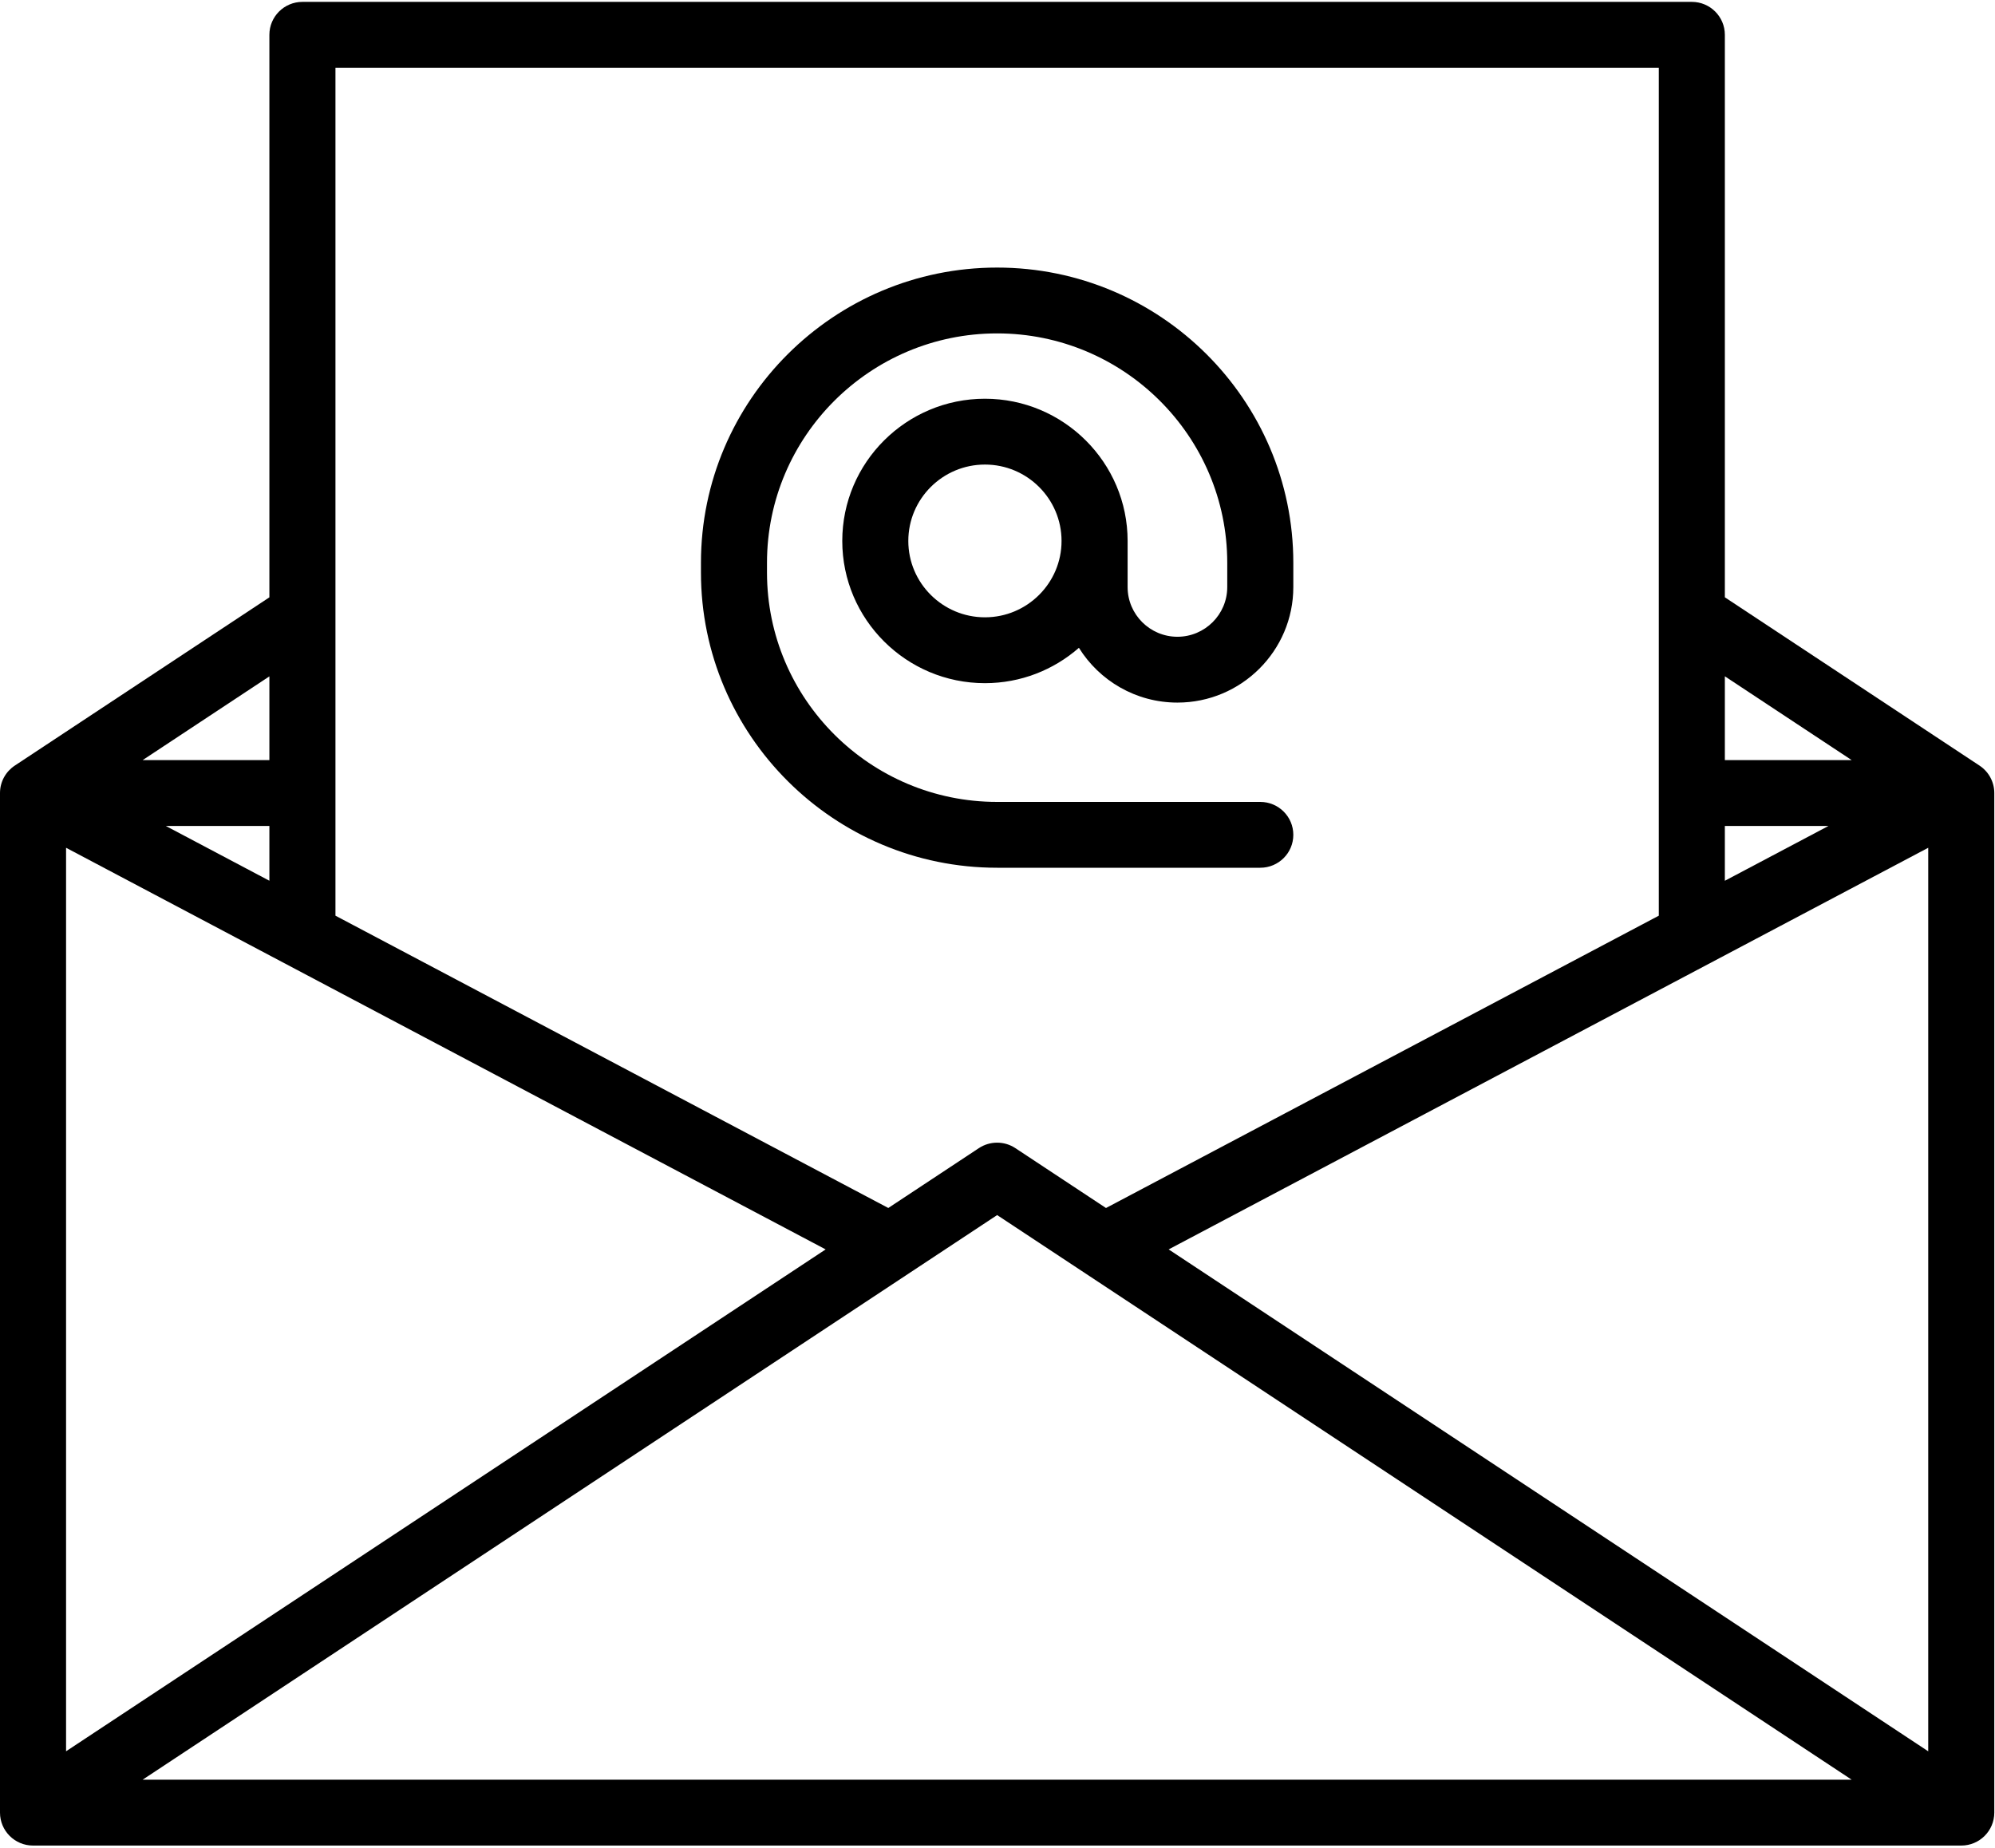
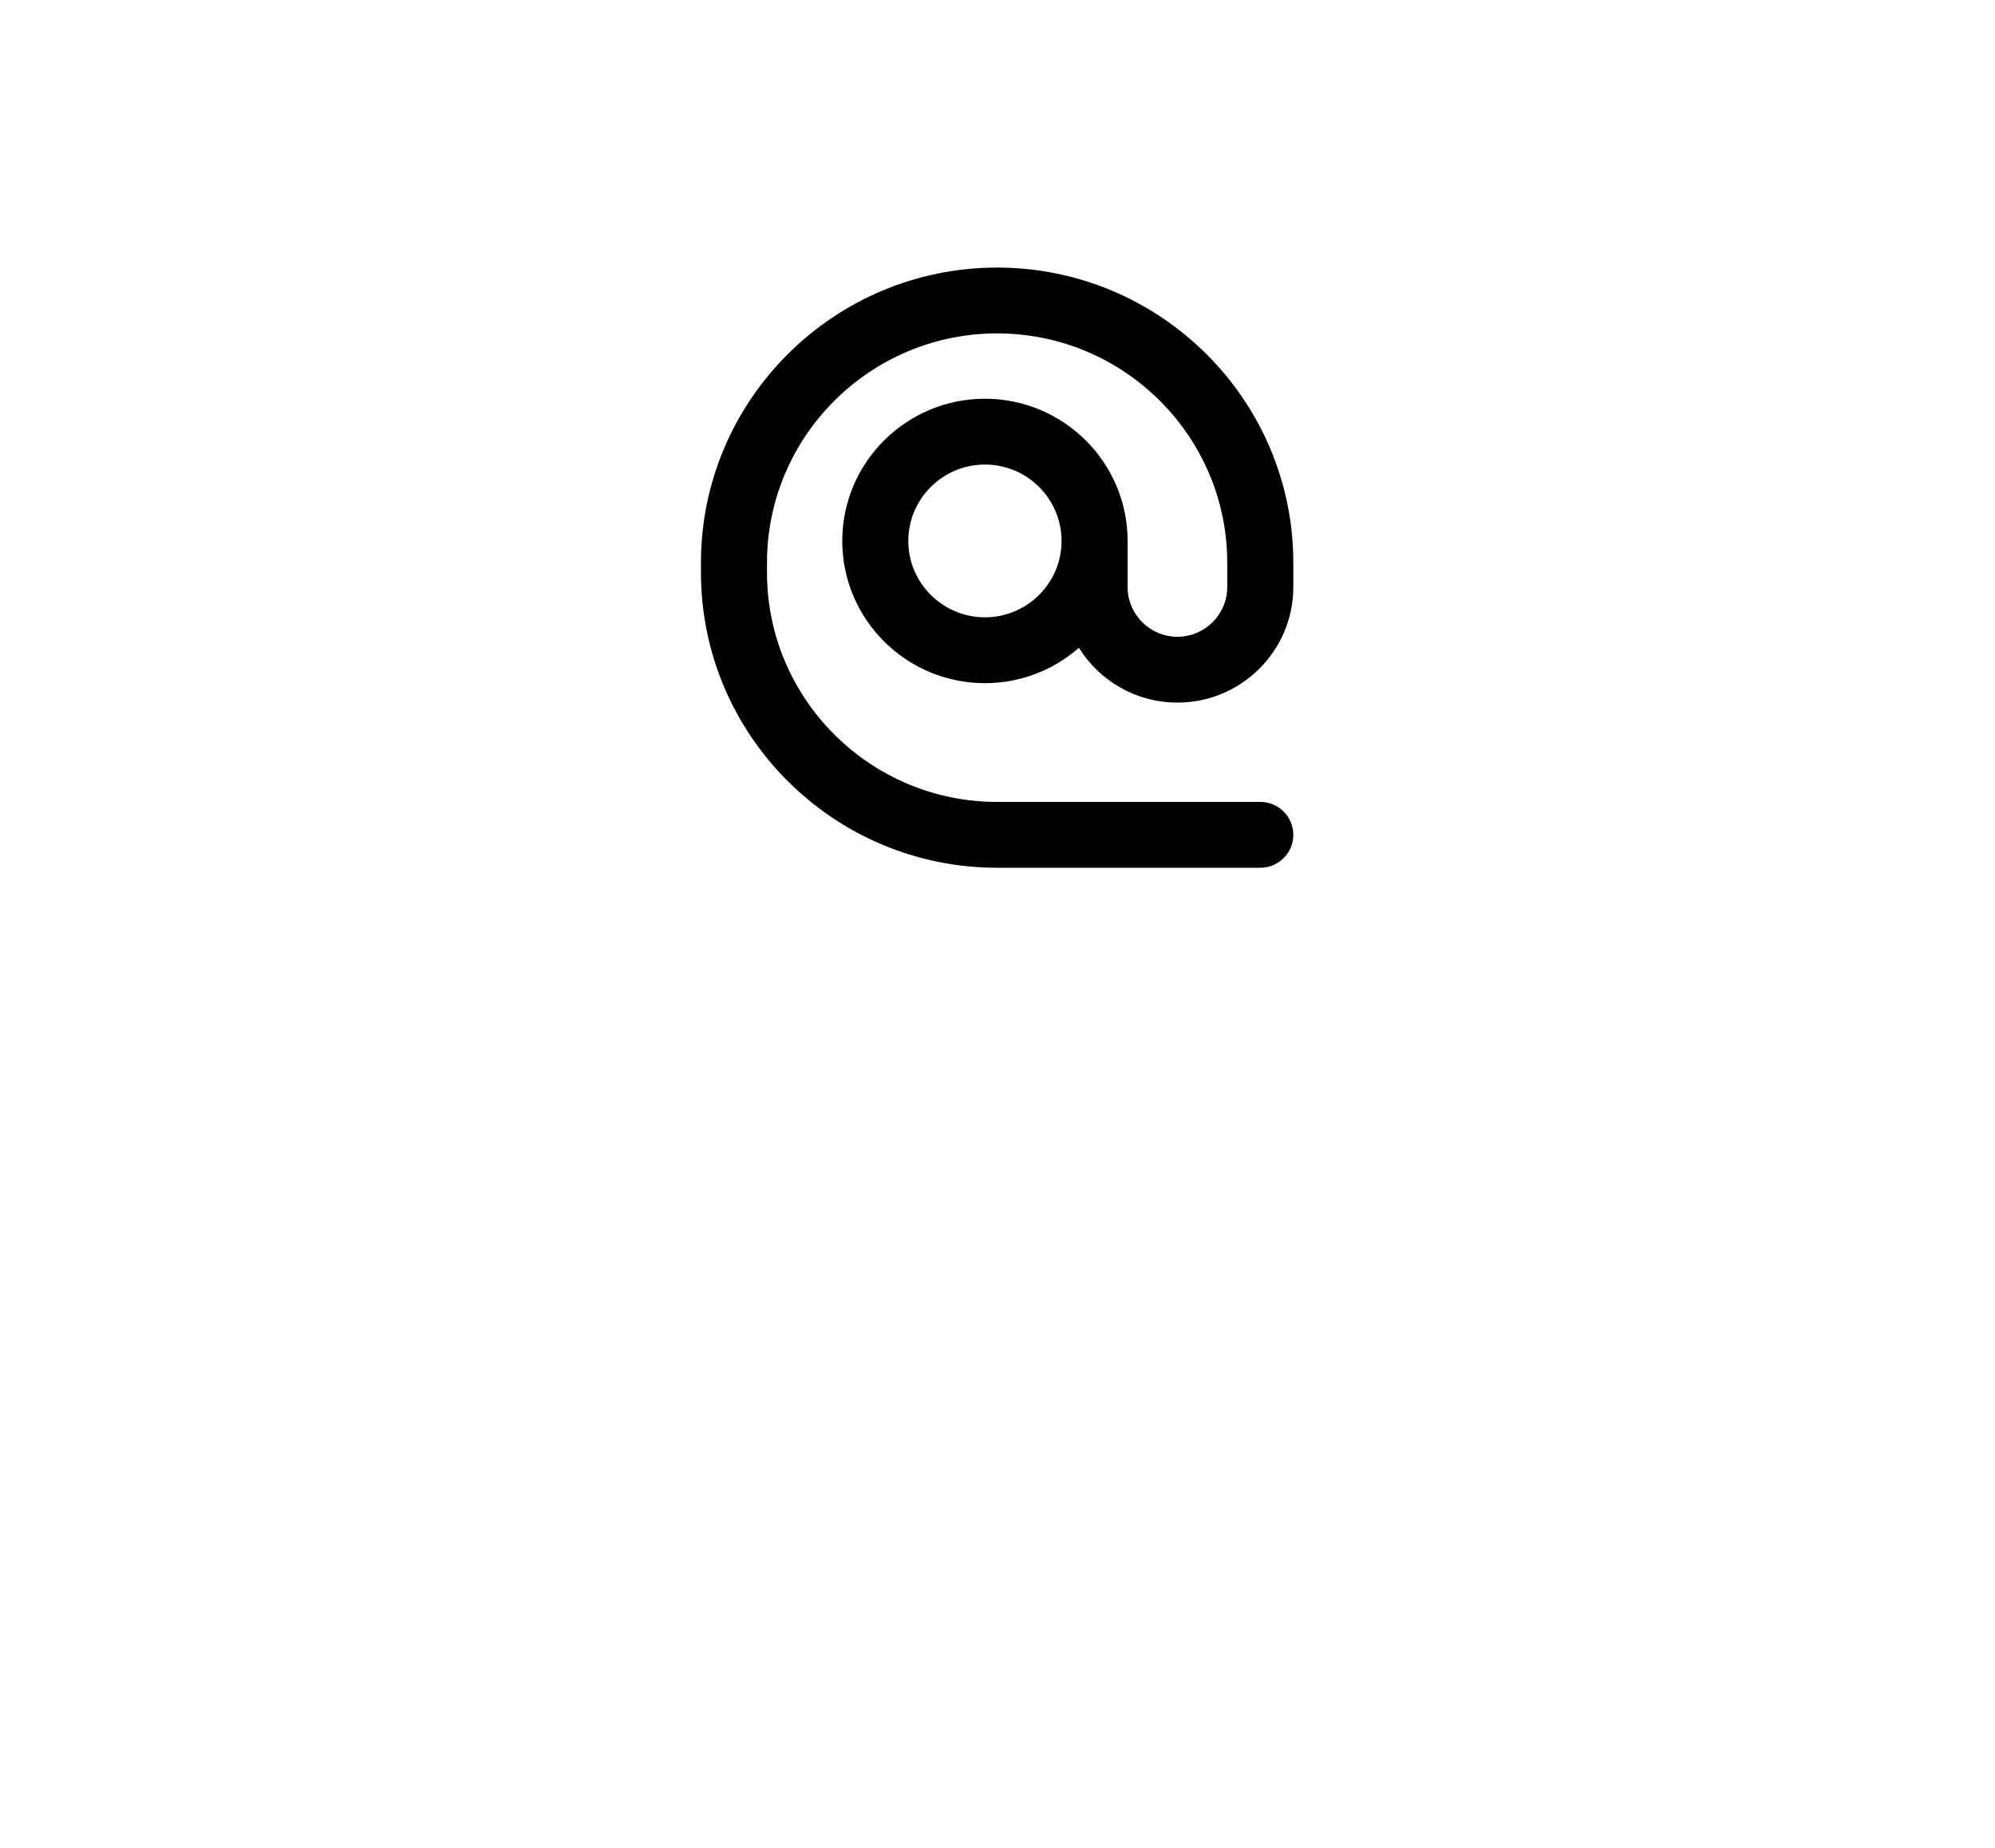
<svg xmlns="http://www.w3.org/2000/svg" width="68px" height="63px" viewBox="0 0 68 63" version="1.1">
  <title>7AFFE066-D1C4-4998-BB20-289BE41311A6</title>
  <desc>Created with sketchtool.</desc>
  <g id="Page-1" stroke="none" stroke-width="1" fill="none" fill-rule="evenodd">
    <g id="Booking-Online---Step-3" transform="translate(-686, -324)" fill="#000000" fill-rule="nonzero">
      <g id="email" transform="translate(686, 324)">
-         <path d="M67.472,26.098 L67.472,26.098 L58.792,20.361 L58.792,1.187 C58.792,0.567 58.288,0.064 57.666,0.064 L10.308,0.064 C9.686,0.064 9.182,0.567 9.182,1.187 L9.182,20.362 L0.504,26.098 L0.504,26.098 C0.2,26.299 -2.84217094e-14,26.643 -2.84217094e-14,27.033 L-2.84217094e-14,61.789 C-2.84217094e-14,62.409 0.504,62.912 1.126,62.912 L66.85,62.912 C67.472,62.912 67.976,62.409 67.976,61.789 L67.976,27.033 C67.976,26.643 67.776,26.299 67.472,26.098 L67.472,26.098 Z M9.182,30.023 L5.651,28.155 L9.182,28.155 L9.182,30.023 Z M2.252,28.899 L28.142,42.59 L2.252,59.698 L2.252,28.899 Z M33.988,41.42 L63.115,60.667 L4.861,60.667 L33.988,41.42 L33.988,41.42 Z M39.834,42.59 L65.724,28.899 L65.724,59.699 L39.834,42.59 L39.834,42.59 Z M58.792,28.155 L62.325,28.155 L58.792,30.024 L58.792,28.155 Z M63.115,25.911 L58.792,25.911 L58.792,23.054 L63.115,25.911 Z M56.541,2.309 L56.541,31.214 L37.698,41.179 L34.609,39.138 C34.233,38.889 33.742,38.889 33.365,39.138 L30.278,41.178 L11.434,31.214 L11.434,2.309 L56.541,2.309 Z M9.182,25.911 L4.862,25.911 L9.182,23.056 L9.182,25.911 Z" id="Shape" />
        <path d="M33.987,29.58 L42.957,29.58 C43.579,29.58 44.083,29.078 44.083,28.458 C44.083,27.838 43.579,27.336 42.957,27.336 L33.987,27.336 C29.662,27.336 26.143,23.828 26.143,19.516 L26.143,19.185 C26.143,14.873 29.662,11.365 33.987,11.365 C38.312,11.365 41.831,14.873 41.831,19.185 L41.831,20.013 C41.831,20.946 41.069,21.706 40.133,21.706 C39.197,21.706 38.435,20.946 38.435,20.013 L38.435,18.44 C38.435,15.767 36.253,13.592 33.572,13.592 C30.89,13.592 28.709,15.766 28.709,18.44 C28.709,21.113 30.89,23.288 33.572,23.288 C34.798,23.288 35.919,22.832 36.775,22.083 C37.472,23.203 38.716,23.95 40.133,23.95 C42.311,23.95 44.083,22.184 44.083,20.013 L44.083,19.185 C44.083,13.635 39.554,9.121 33.987,9.121 C28.421,9.121 23.892,13.635 23.892,19.185 L23.892,19.516 C23.892,25.065 28.421,29.58 33.987,29.58 L33.987,29.58 Z M33.572,21.043 C32.132,21.043 30.96,19.875 30.96,18.44 C30.96,17.004 32.132,15.836 33.572,15.836 C35.012,15.836 36.183,17.004 36.183,18.44 C36.183,19.875 35.012,21.043 33.572,21.043 Z" id="Shape" />
      </g>
    </g>
  </g>
</svg>